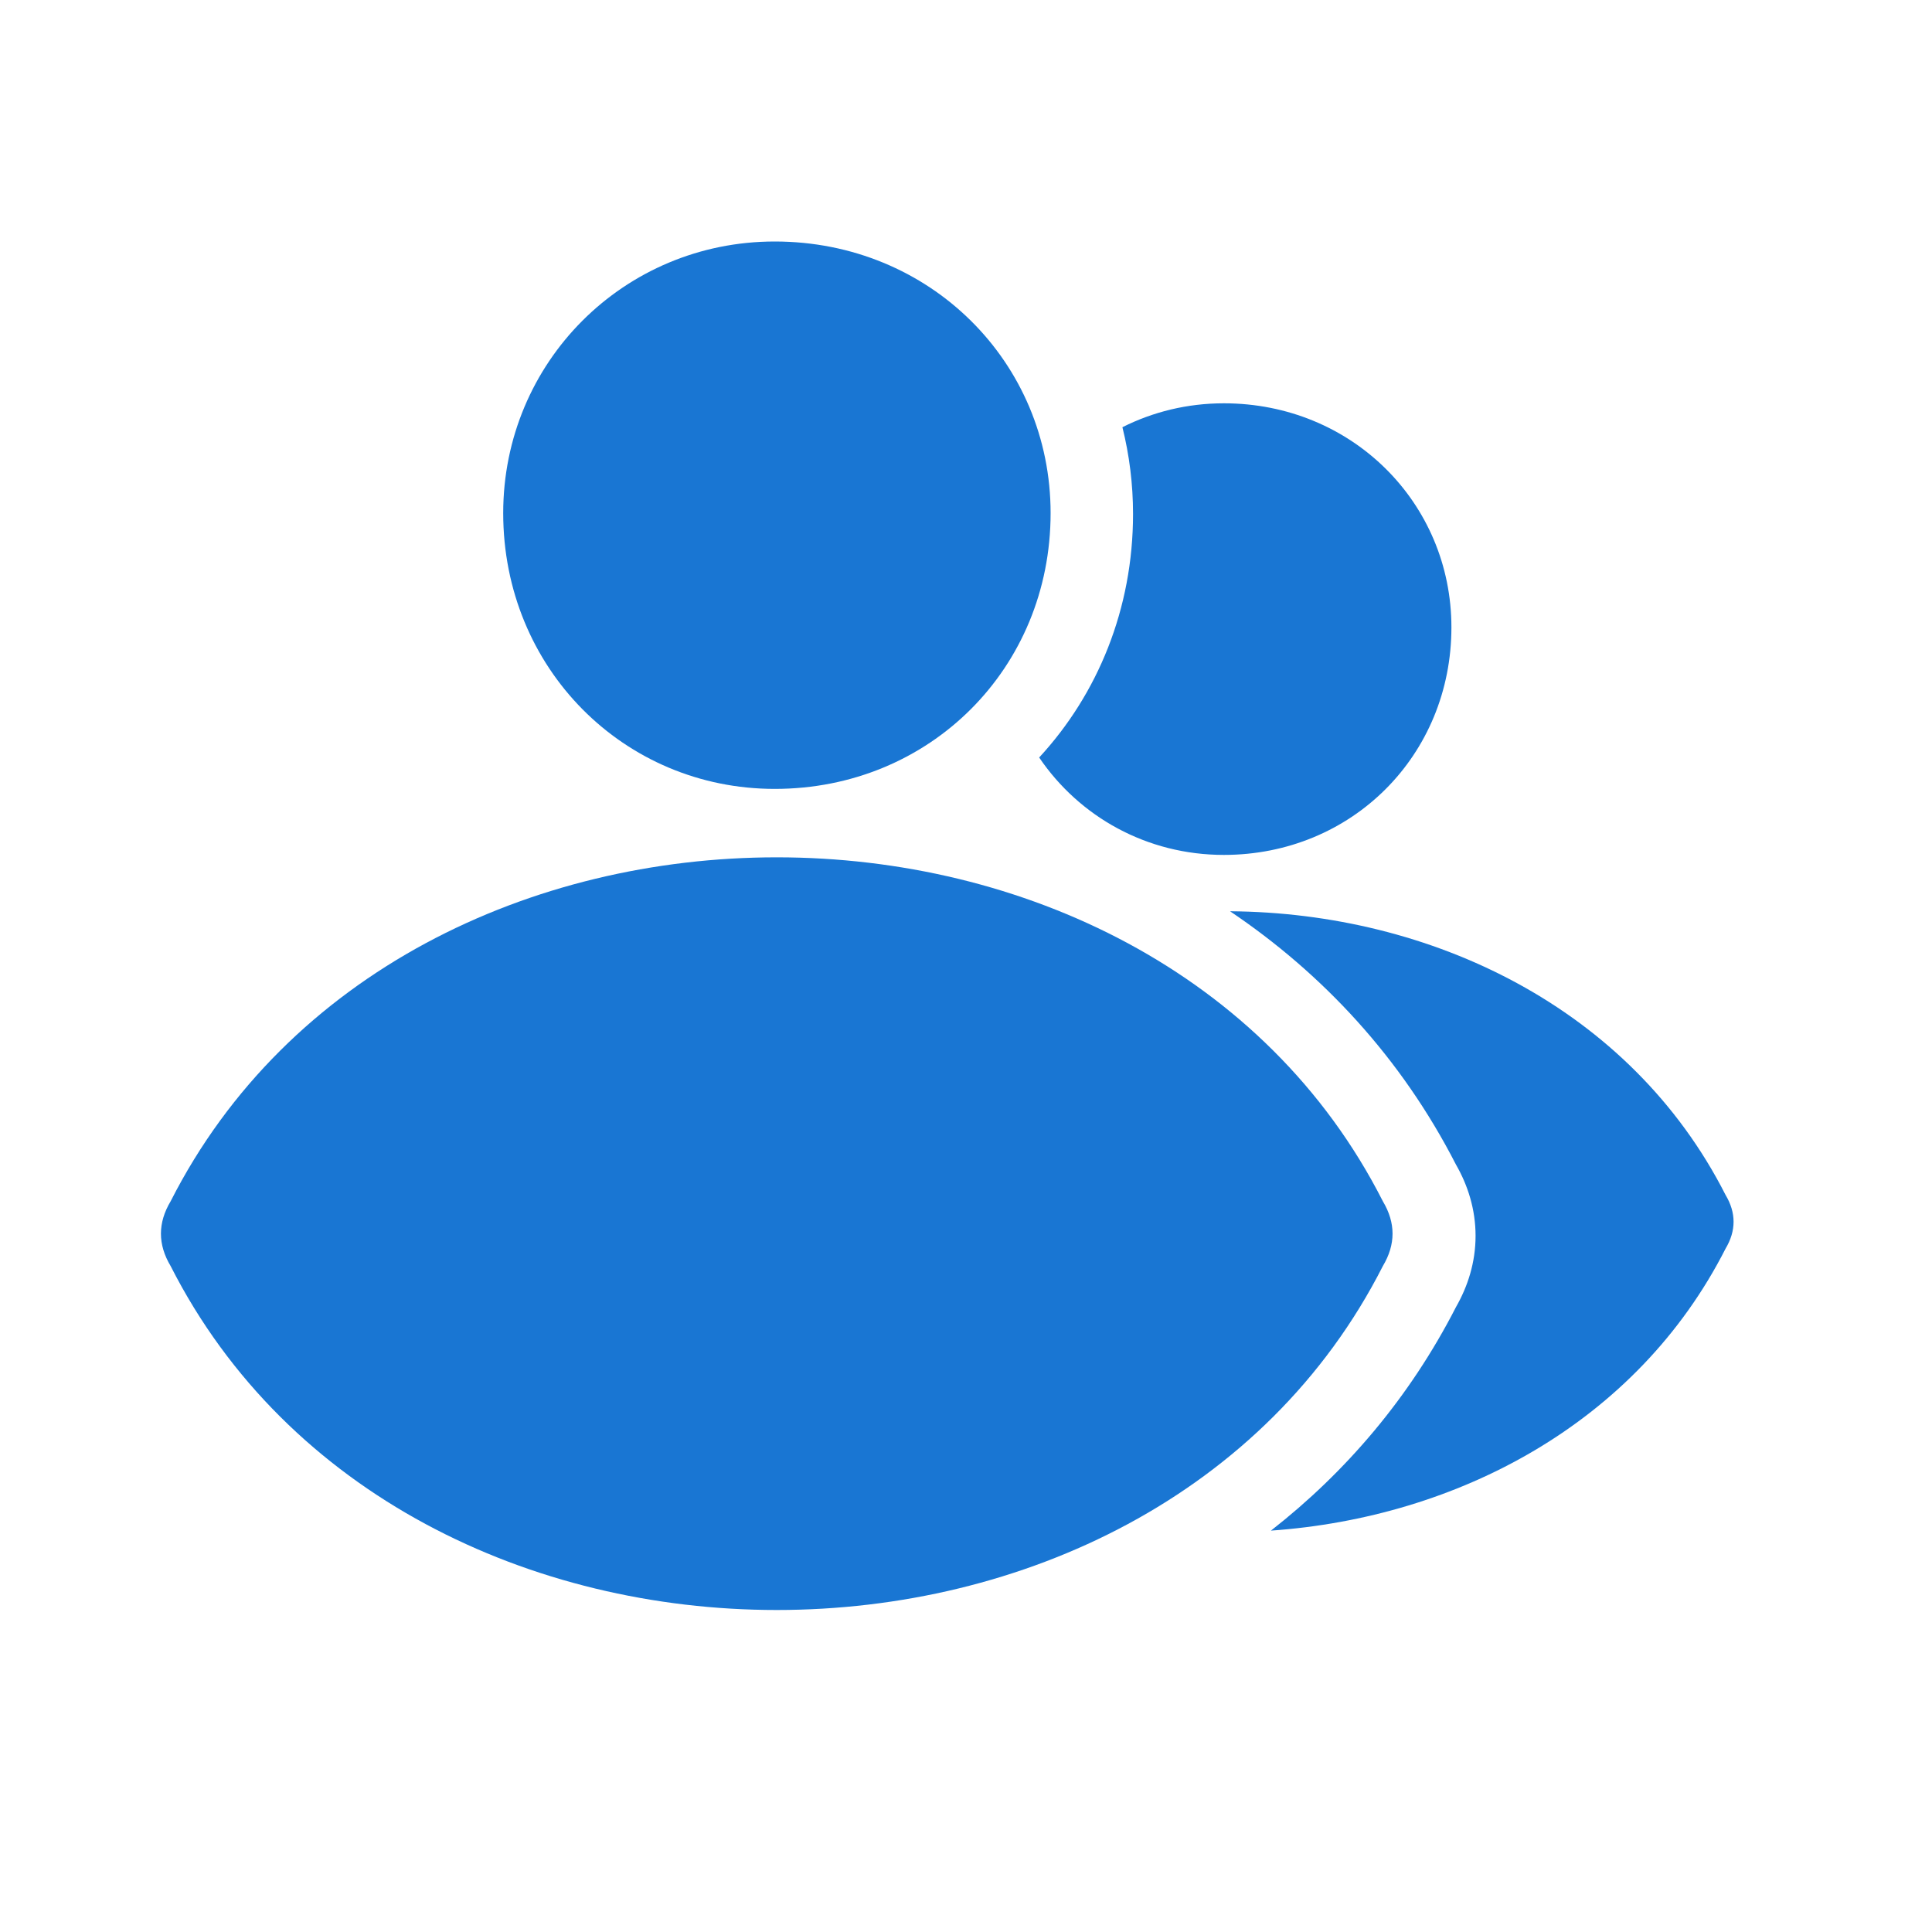
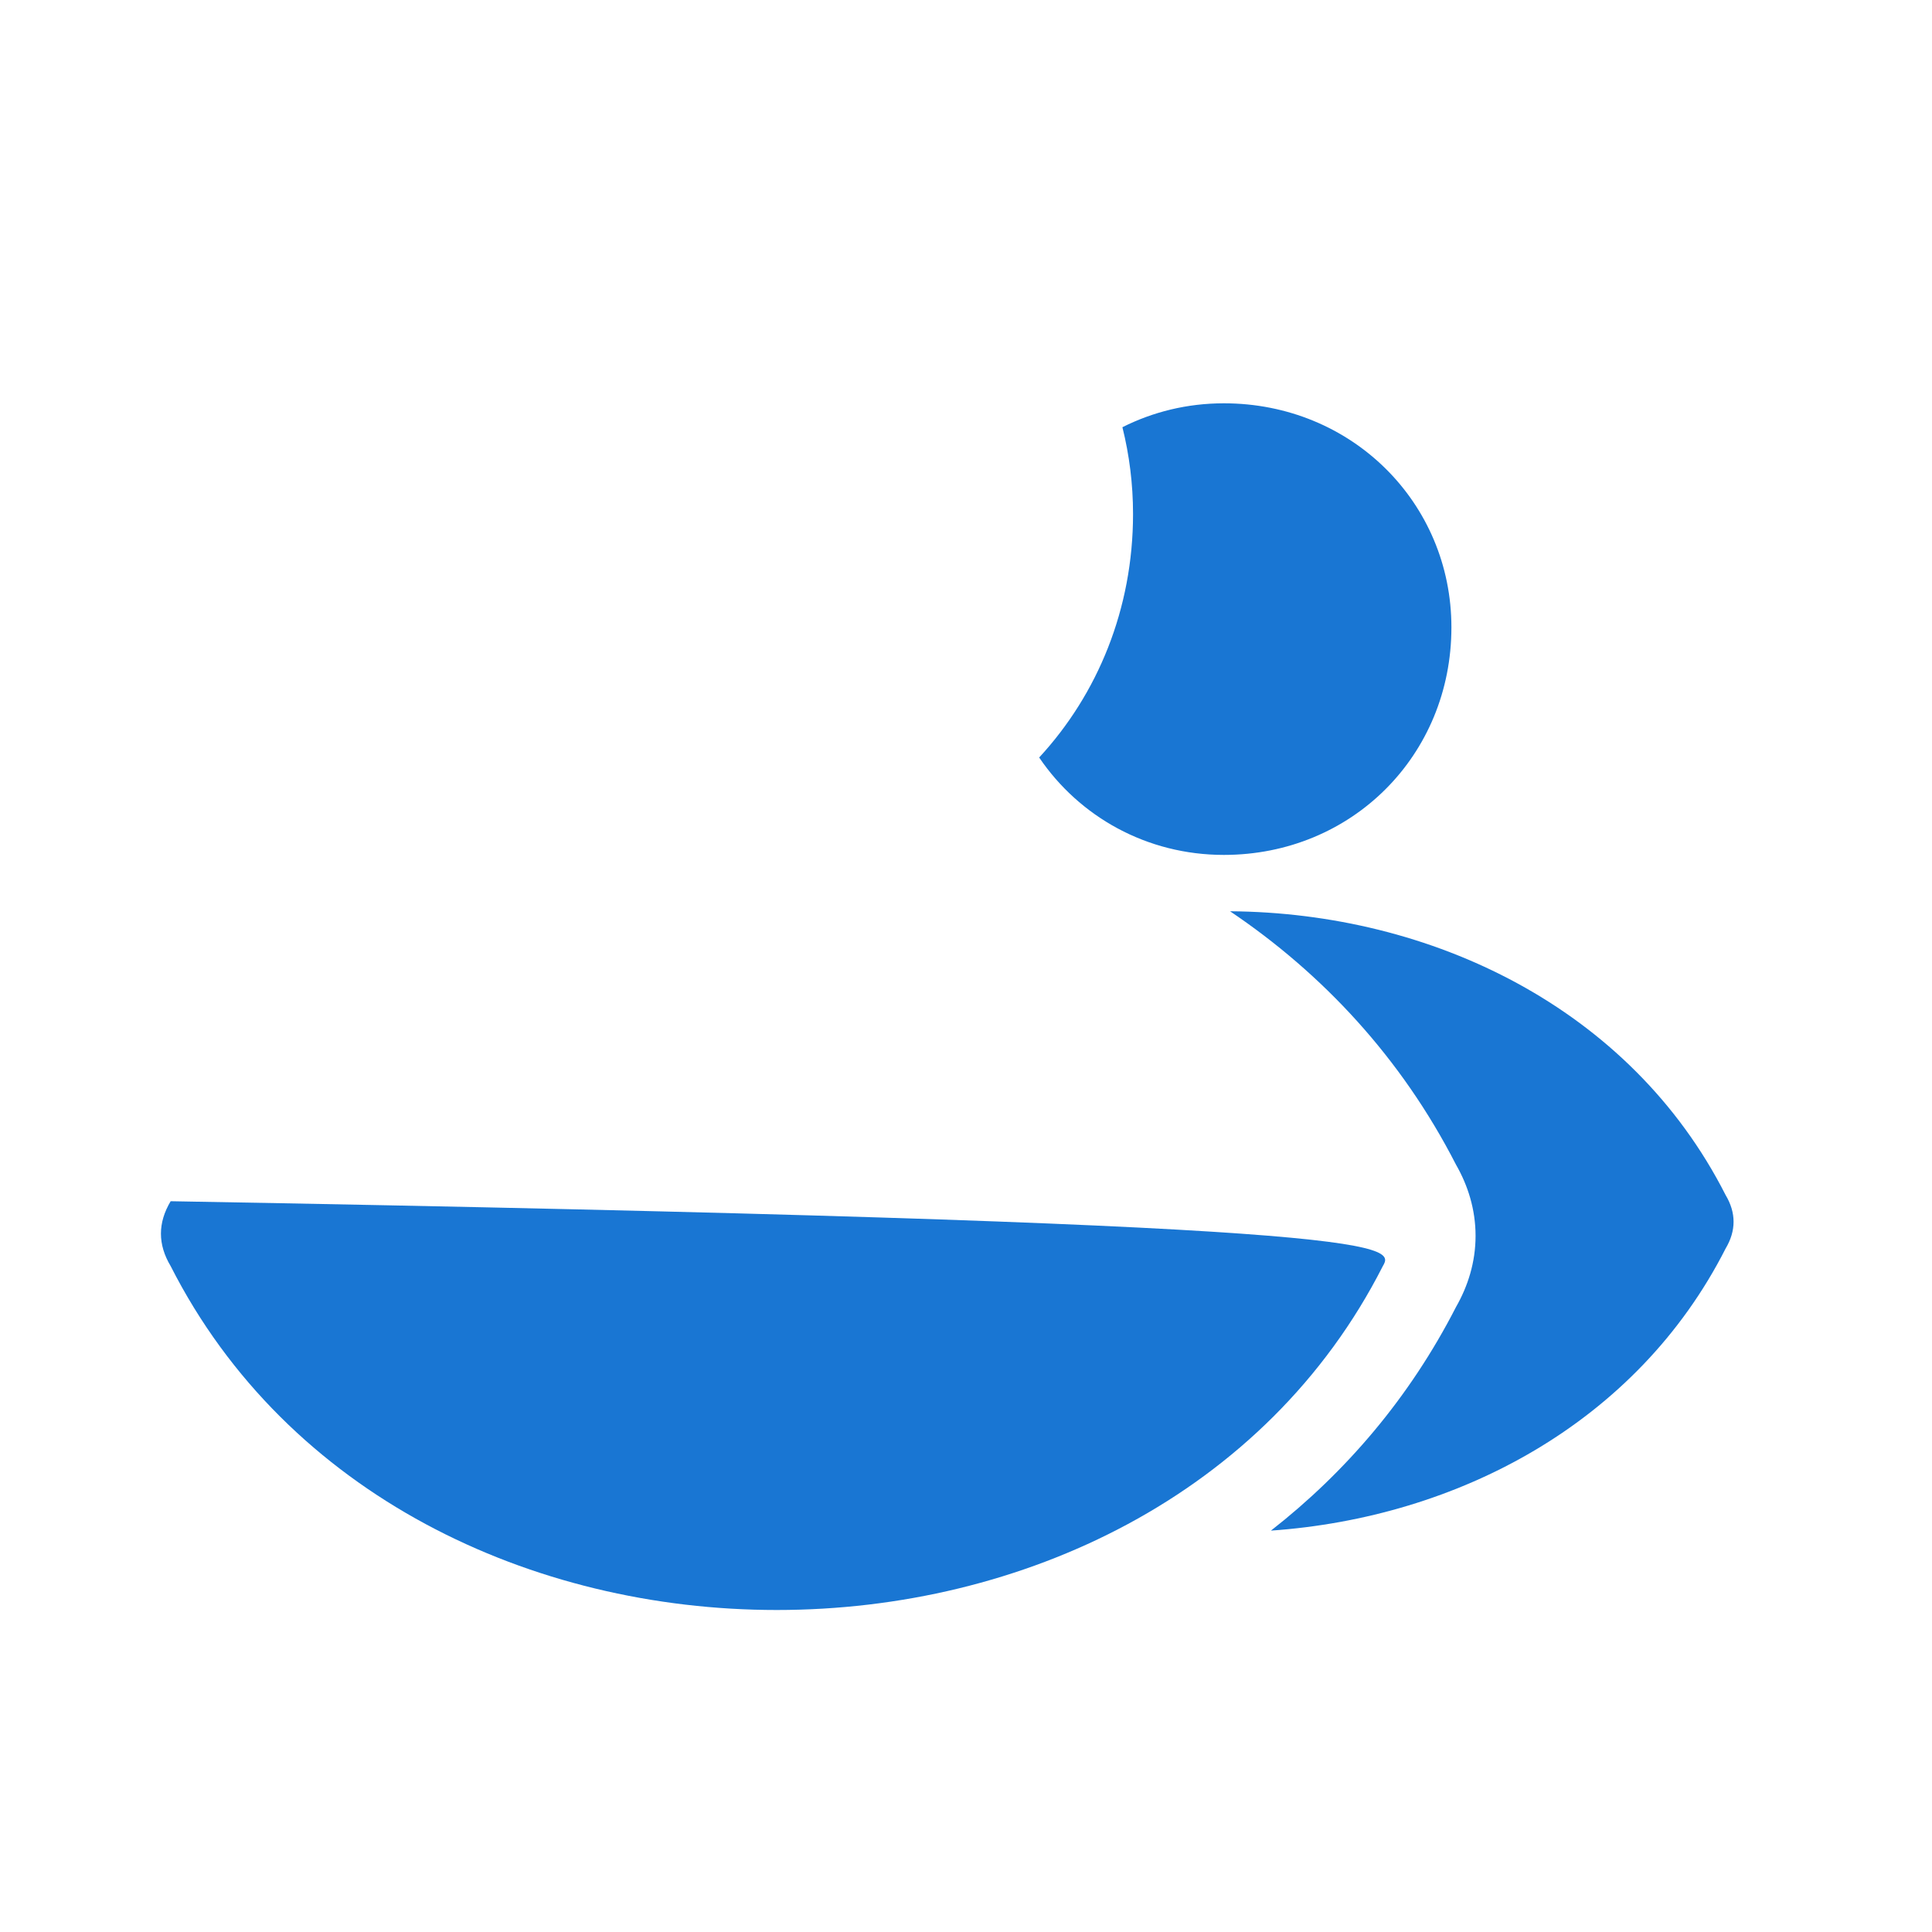
<svg xmlns="http://www.w3.org/2000/svg" width="24" height="24" viewBox="0 0 24 24" fill="none">
  <path fill-rule="evenodd" clip-rule="evenodd" d="M15.788 19.014C16.716 18.289 17.509 17.365 18.087 16.236C18.234 15.979 18.33 15.681 18.33 15.352C18.33 15.023 18.234 14.724 18.087 14.468C17.406 13.138 16.427 12.092 15.28 11.32C17.77 11.338 20.251 12.512 21.436 14.845C21.568 15.066 21.568 15.288 21.436 15.51C20.332 17.683 18.102 18.851 15.788 19.014Z" fill="#1976D3" />
  <path d="M14.075 6.385C14.075 7.564 13.636 8.623 12.909 9.41C13.409 10.147 14.247 10.62 15.203 10.62C16.793 10.62 18.03 9.383 18.03 7.793C18.03 6.247 16.793 5.01 15.203 5.01C14.748 5.01 14.32 5.117 13.943 5.307C14.029 5.652 14.075 6.013 14.075 6.385Z" fill="#1976D3" />
-   <path fill-rule="evenodd" clip-rule="evenodd" d="M17.178 15.728C14.285 21.424 5.013 21.424 2.12 15.728C1.959 15.459 1.959 15.191 2.12 14.922C5.013 9.226 14.285 9.226 17.178 14.922C17.339 15.191 17.339 15.459 17.178 15.728Z" fill="#1976D3" />
-   <path d="M9.624 3C7.75 3 6.251 4.5 6.251 6.374C6.251 8.301 7.75 9.8 9.624 9.8C11.552 9.8 13.051 8.301 13.051 6.374C13.051 4.5 11.552 3 9.624 3Z" fill="#1976D3" />
+   <path fill-rule="evenodd" clip-rule="evenodd" d="M17.178 15.728C14.285 21.424 5.013 21.424 2.12 15.728C1.959 15.459 1.959 15.191 2.12 14.922C17.339 15.191 17.339 15.459 17.178 15.728Z" fill="#1976D3" />
</svg>